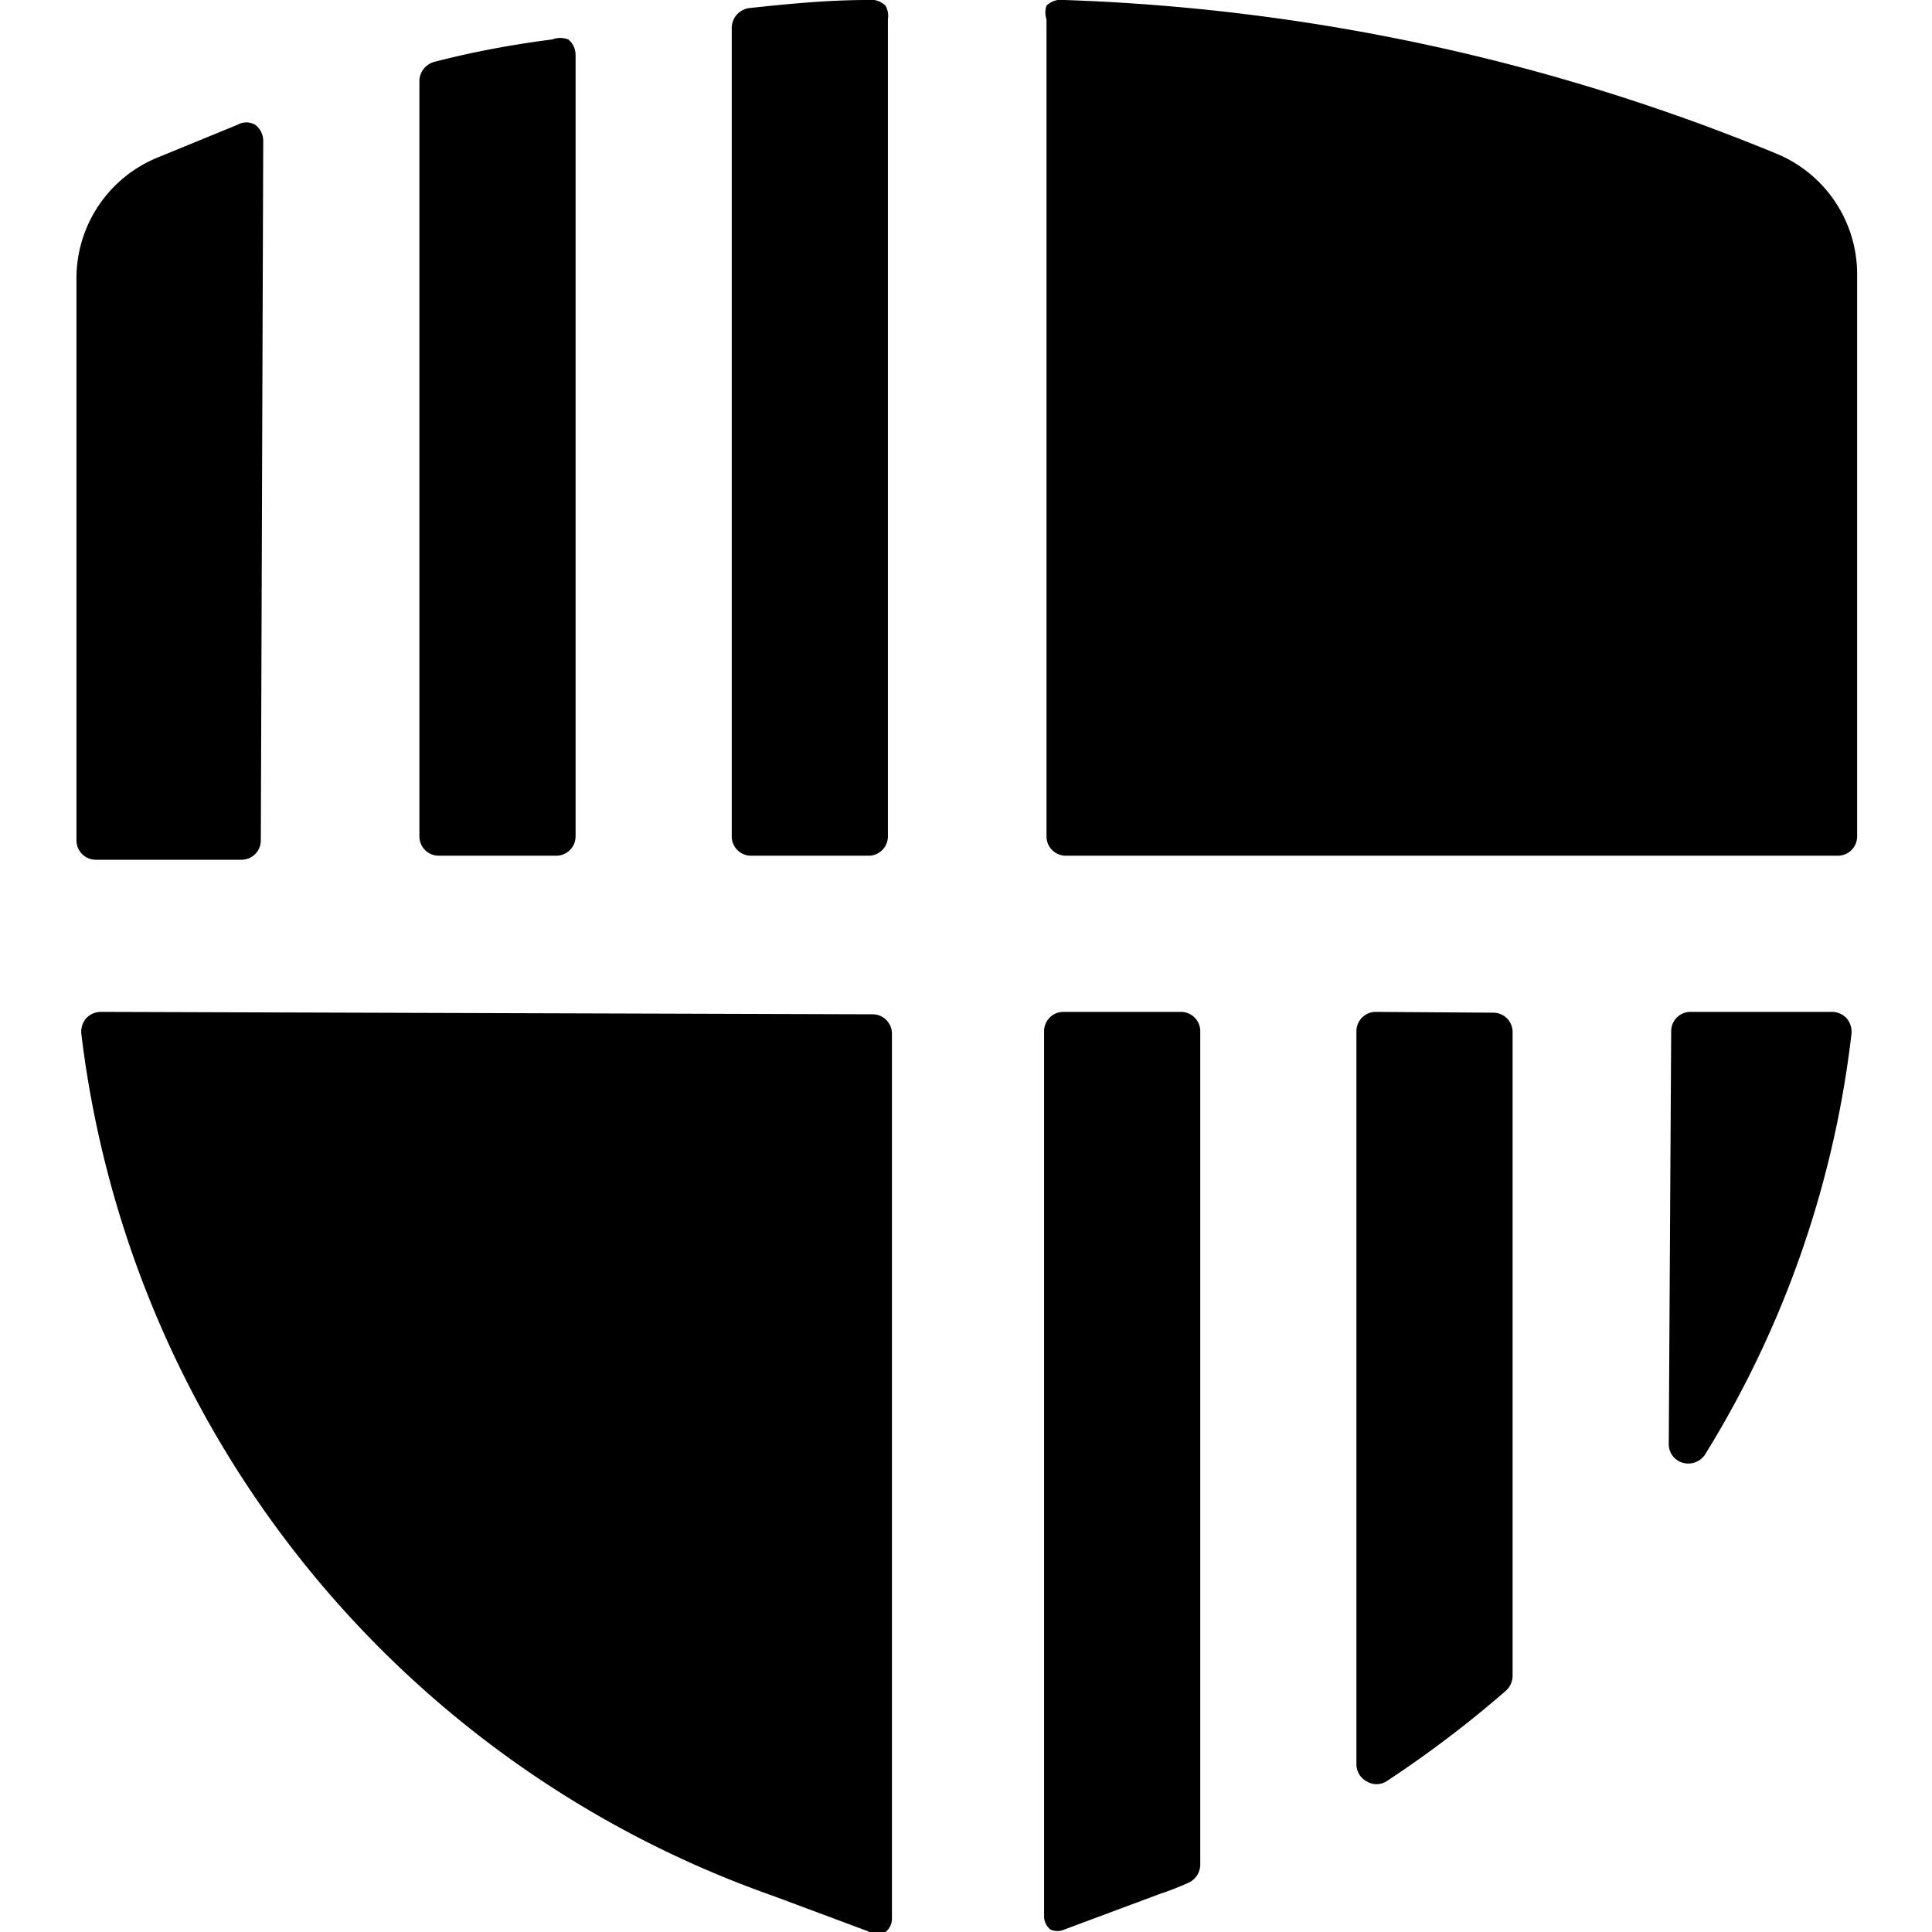
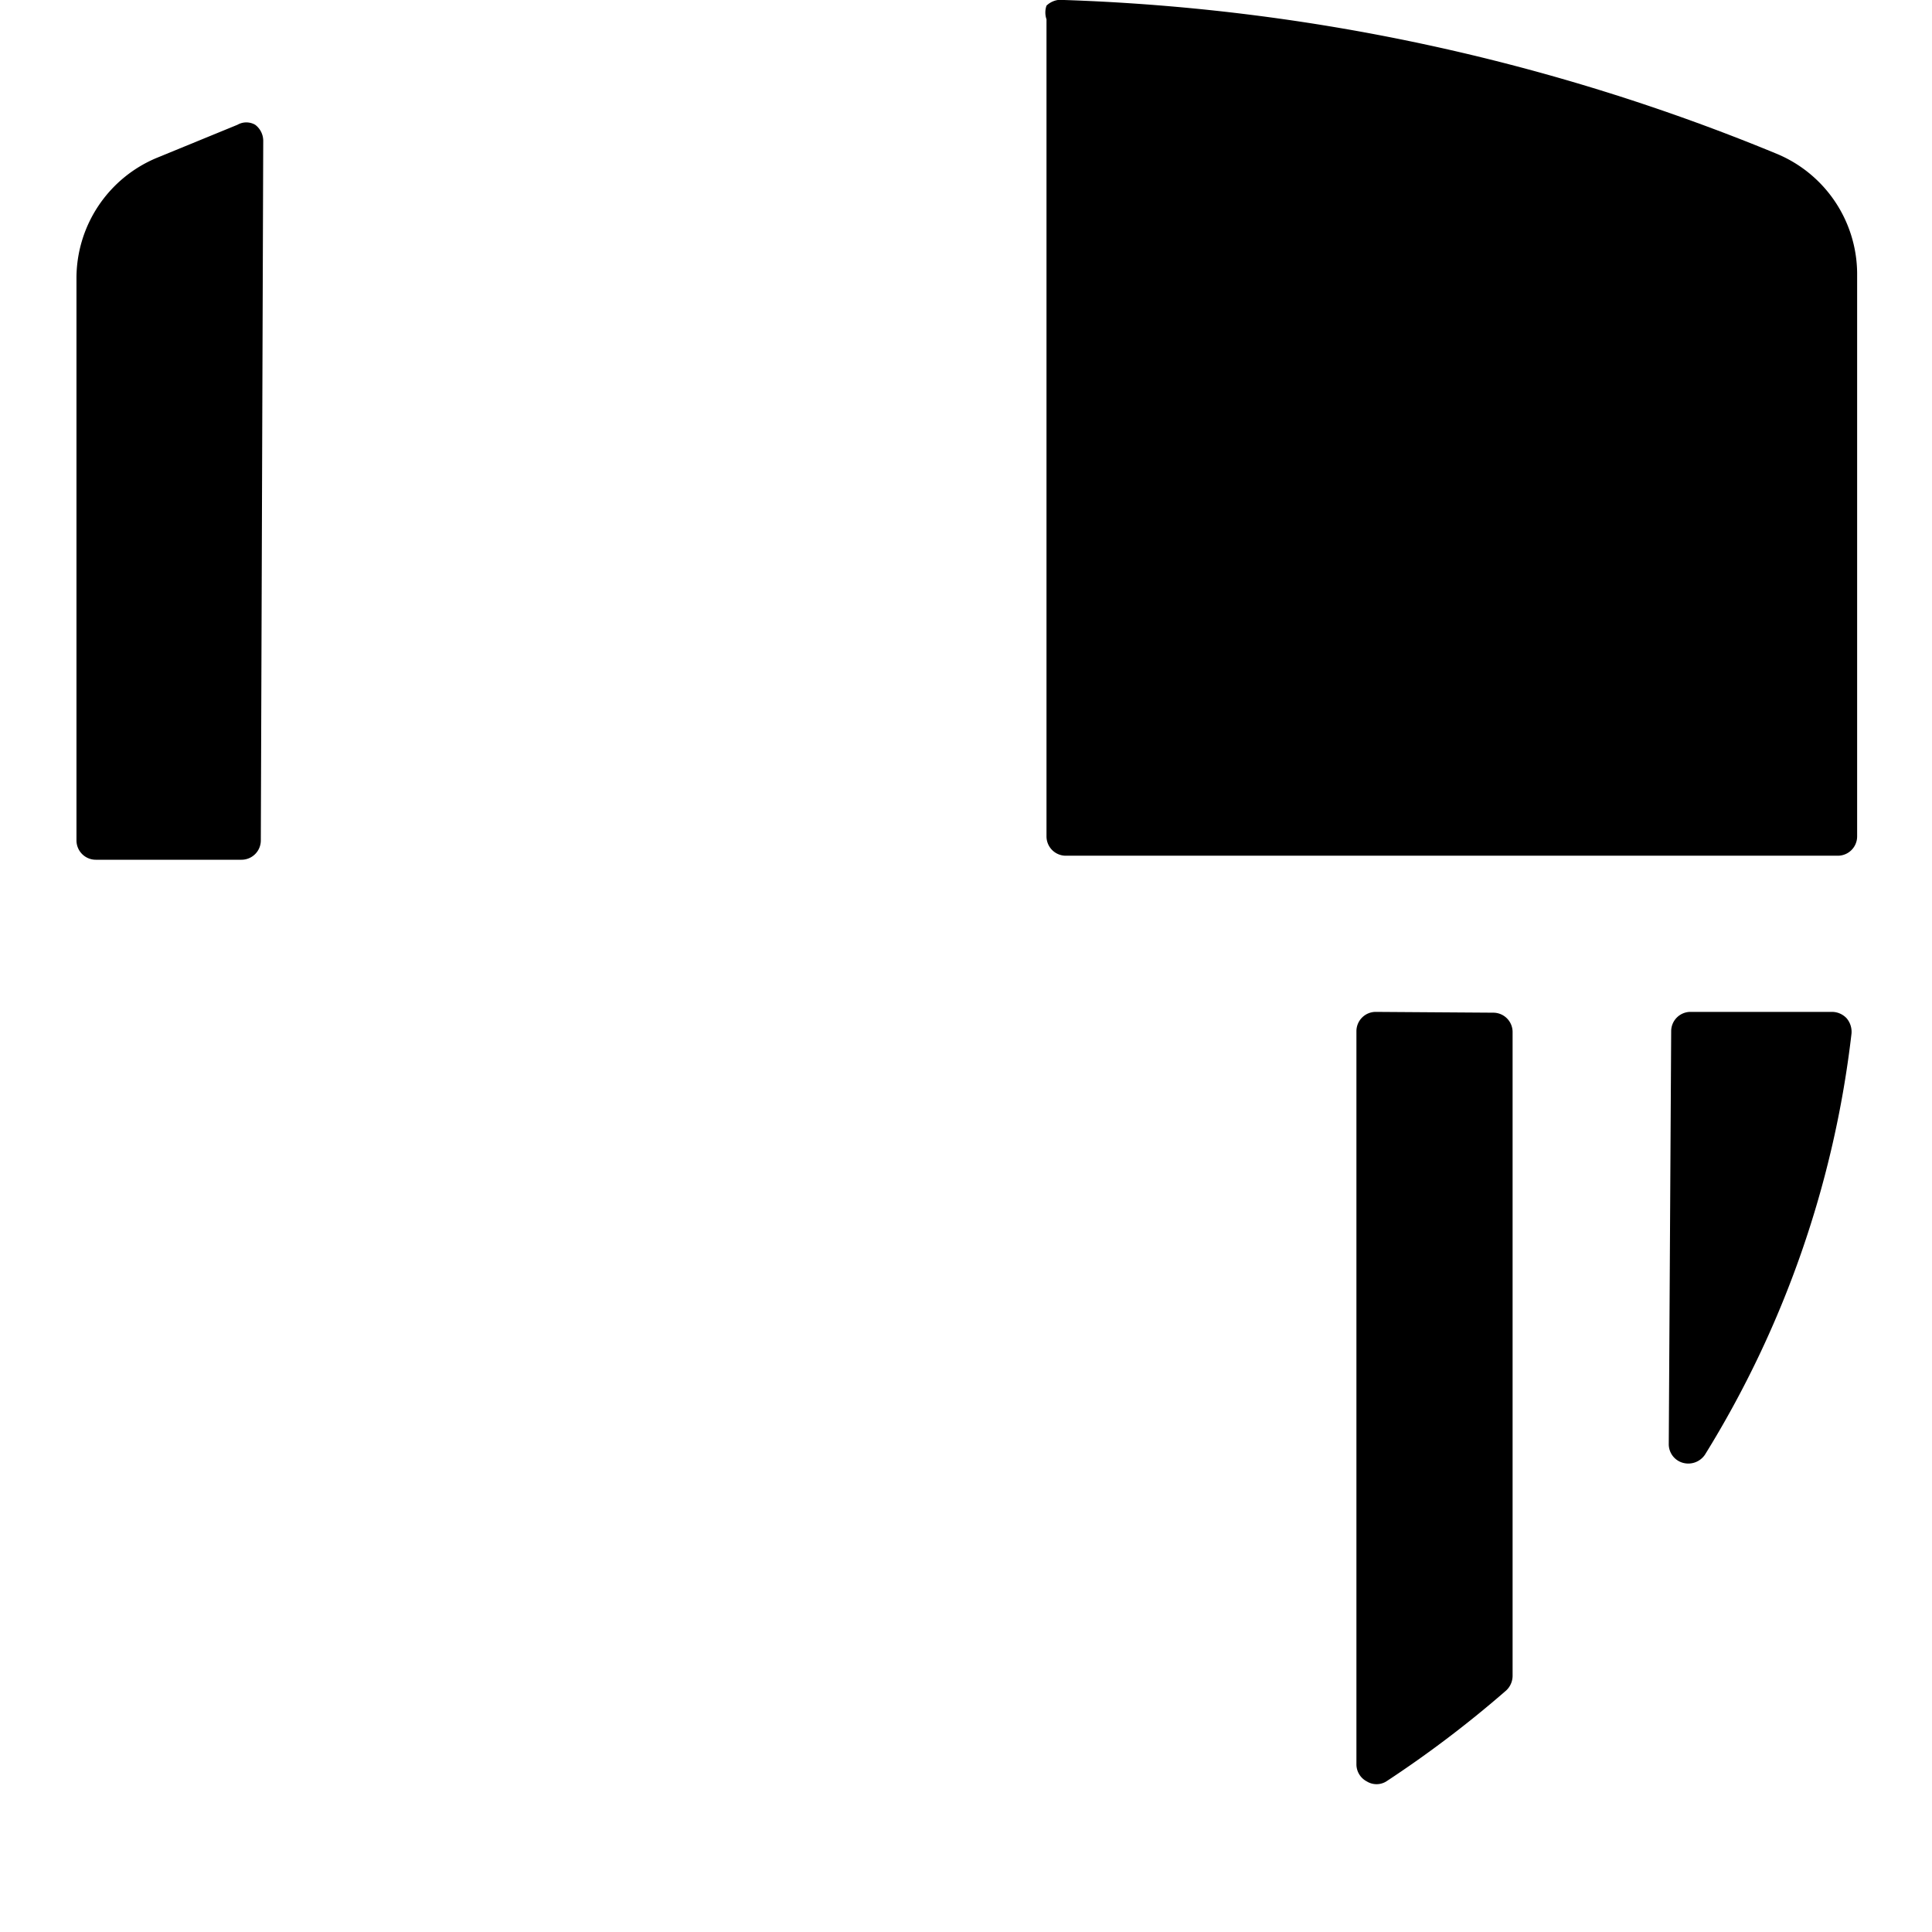
<svg xmlns="http://www.w3.org/2000/svg" viewBox="0 0 24 24">
  <g>
    <path d="M22.83 10.63a0.24 0.24 0 0 0 0.24 -0.24v-7a1.62 1.62 0 0 0 -1 -1.48A25.42 25.42 0 0 0 13.22 0a0.26 0.26 0 0 0 -0.22 0.07 0.26 0.26 0 0 0 0 0.17v10.15a0.24 0.24 0 0 0 0.24 0.24Z" fill="#000000" stroke-width="1" />
-     <path d="M10.79 10.63a0.24 0.24 0 0 0 0.24 -0.24V0.24A0.26 0.26 0 0 0 11 0.07a0.26 0.26 0 0 0 -0.22 -0.07c-0.51 0 -1 0.05 -1.47 0.1a0.25 0.25 0 0 0 -0.22 0.24v10.05a0.24 0.24 0 0 0 0.24 0.24Z" fill="#000000" stroke-width="1" />
    <path d="M17.09 12.57a0.24 0.24 0 0 0 -0.24 0.24v9.11a0.24 0.24 0 0 0 0.13 0.21 0.23 0.23 0 0 0 0.24 0A13.88 13.88 0 0 0 18.71 21a0.25 0.25 0 0 0 0.08 -0.18v-8a0.24 0.24 0 0 0 -0.24 -0.24Z" fill="#000000" stroke-width="1" />
    <path d="M20.73 17.94a0.24 0.24 0 0 0 0.17 0.23 0.25 0.25 0 0 0 0.28 -0.1A12.71 12.71 0 0 0 23 12.84a0.26 0.26 0 0 0 -0.06 -0.19 0.25 0.25 0 0 0 -0.18 -0.08H21a0.24 0.24 0 0 0 -0.24 0.24Z" fill="#000000" stroke-width="1" />
-     <path d="M1.25 12.57a0.25 0.25 0 0 0 -0.18 0.08 0.26 0.26 0 0 0 -0.06 0.19A13 13 0 0 0 9.6 23.55l1.18 0.44A0.21 0.21 0 0 0 11 24a0.21 0.21 0 0 0 0.08 -0.16v-11a0.24 0.24 0 0 0 -0.24 -0.24Z" fill="#000000" stroke-width="1" />
-     <path d="M13.21 12.57a0.24 0.24 0 0 0 -0.24 0.24v11a0.21 0.21 0 0 0 0.08 0.16 0.21 0.21 0 0 0 0.17 0l1.18 -0.44a3.84 3.84 0 0 0 0.36 -0.14 0.25 0.25 0 0 0 0.15 -0.23V12.81a0.24 0.24 0 0 0 -0.24 -0.24Z" fill="#000000" stroke-width="1" />
-     <path d="M6.91 10.63a0.24 0.24 0 0 0 0.24 -0.24V0.68a0.25 0.25 0 0 0 -0.09 -0.19 0.28 0.28 0 0 0 -0.2 0q-0.78 0.1 -1.47 0.28a0.25 0.25 0 0 0 -0.18 0.23v9.39a0.24 0.24 0 0 0 0.24 0.24Z" fill="#000000" stroke-width="1" />
    <path d="M3.27 1.75a0.25 0.25 0 0 0 -0.1 -0.2 0.22 0.22 0 0 0 -0.22 0l-1 0.41a1.62 1.62 0 0 0 -1 1.48v7a0.24 0.24 0 0 0 0.24 0.24H3a0.24 0.24 0 0 0 0.24 -0.24Z" fill="#000000" stroke-width="1" />
  </g>
</svg>